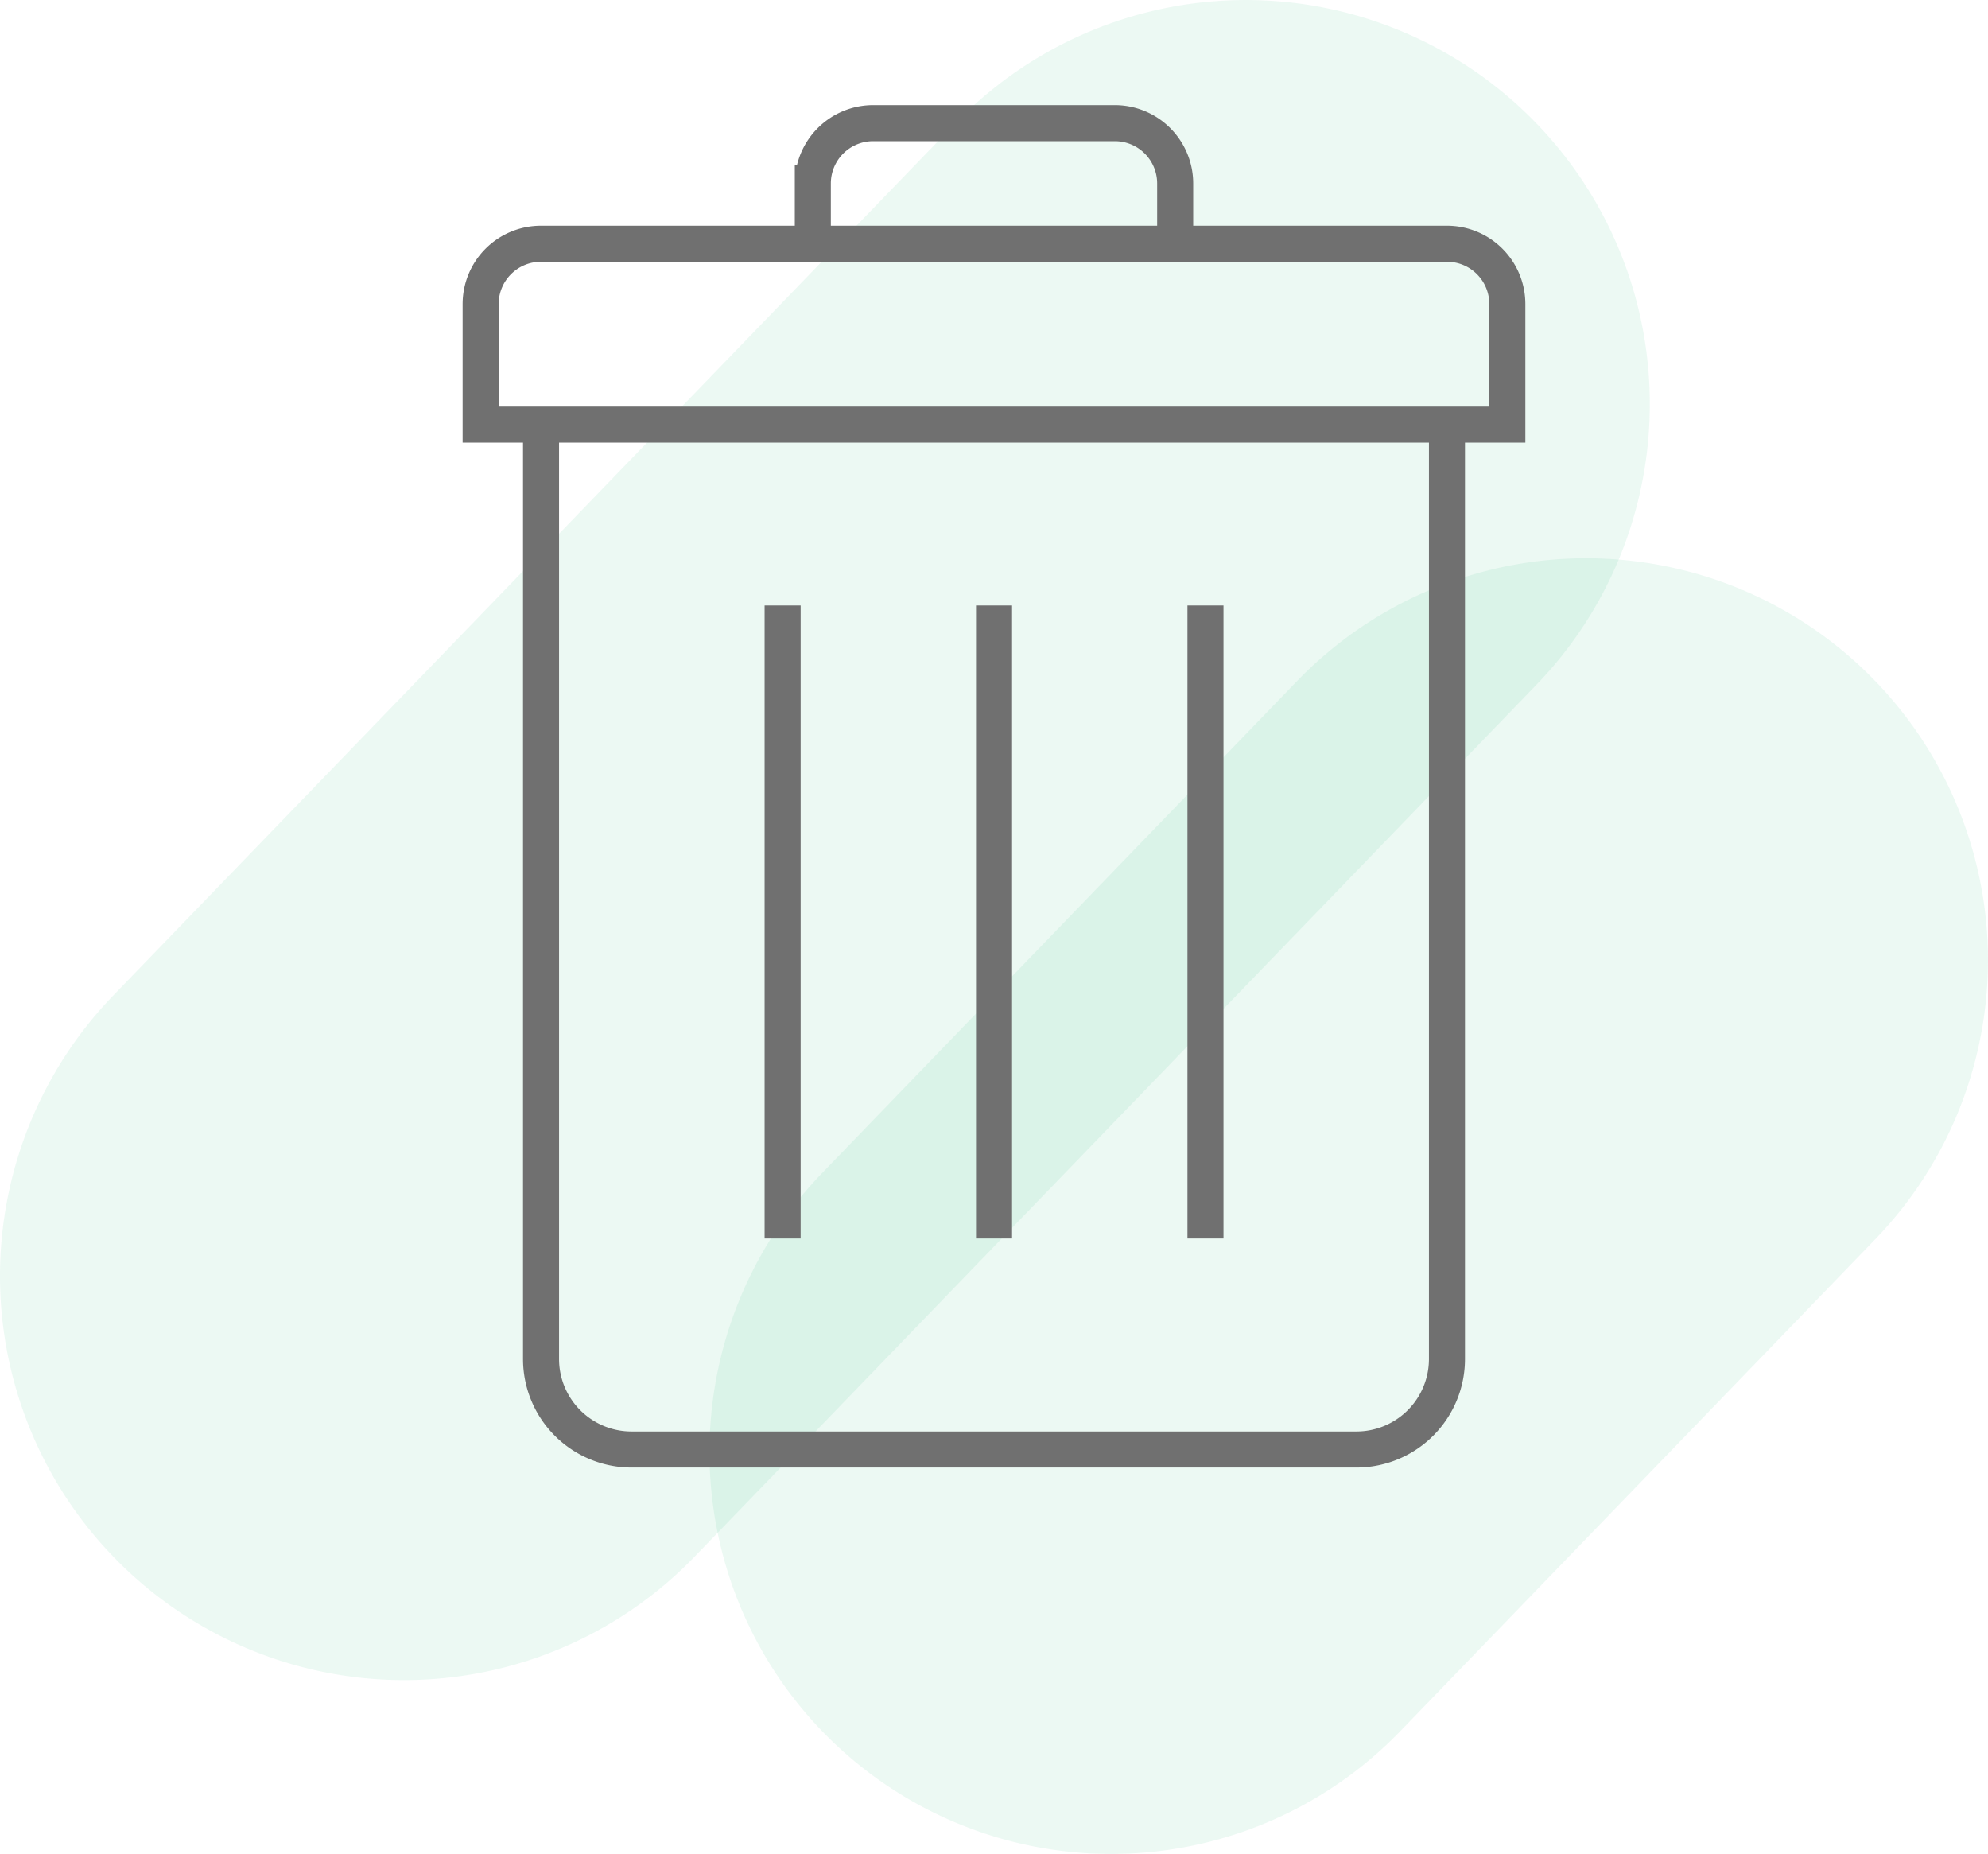
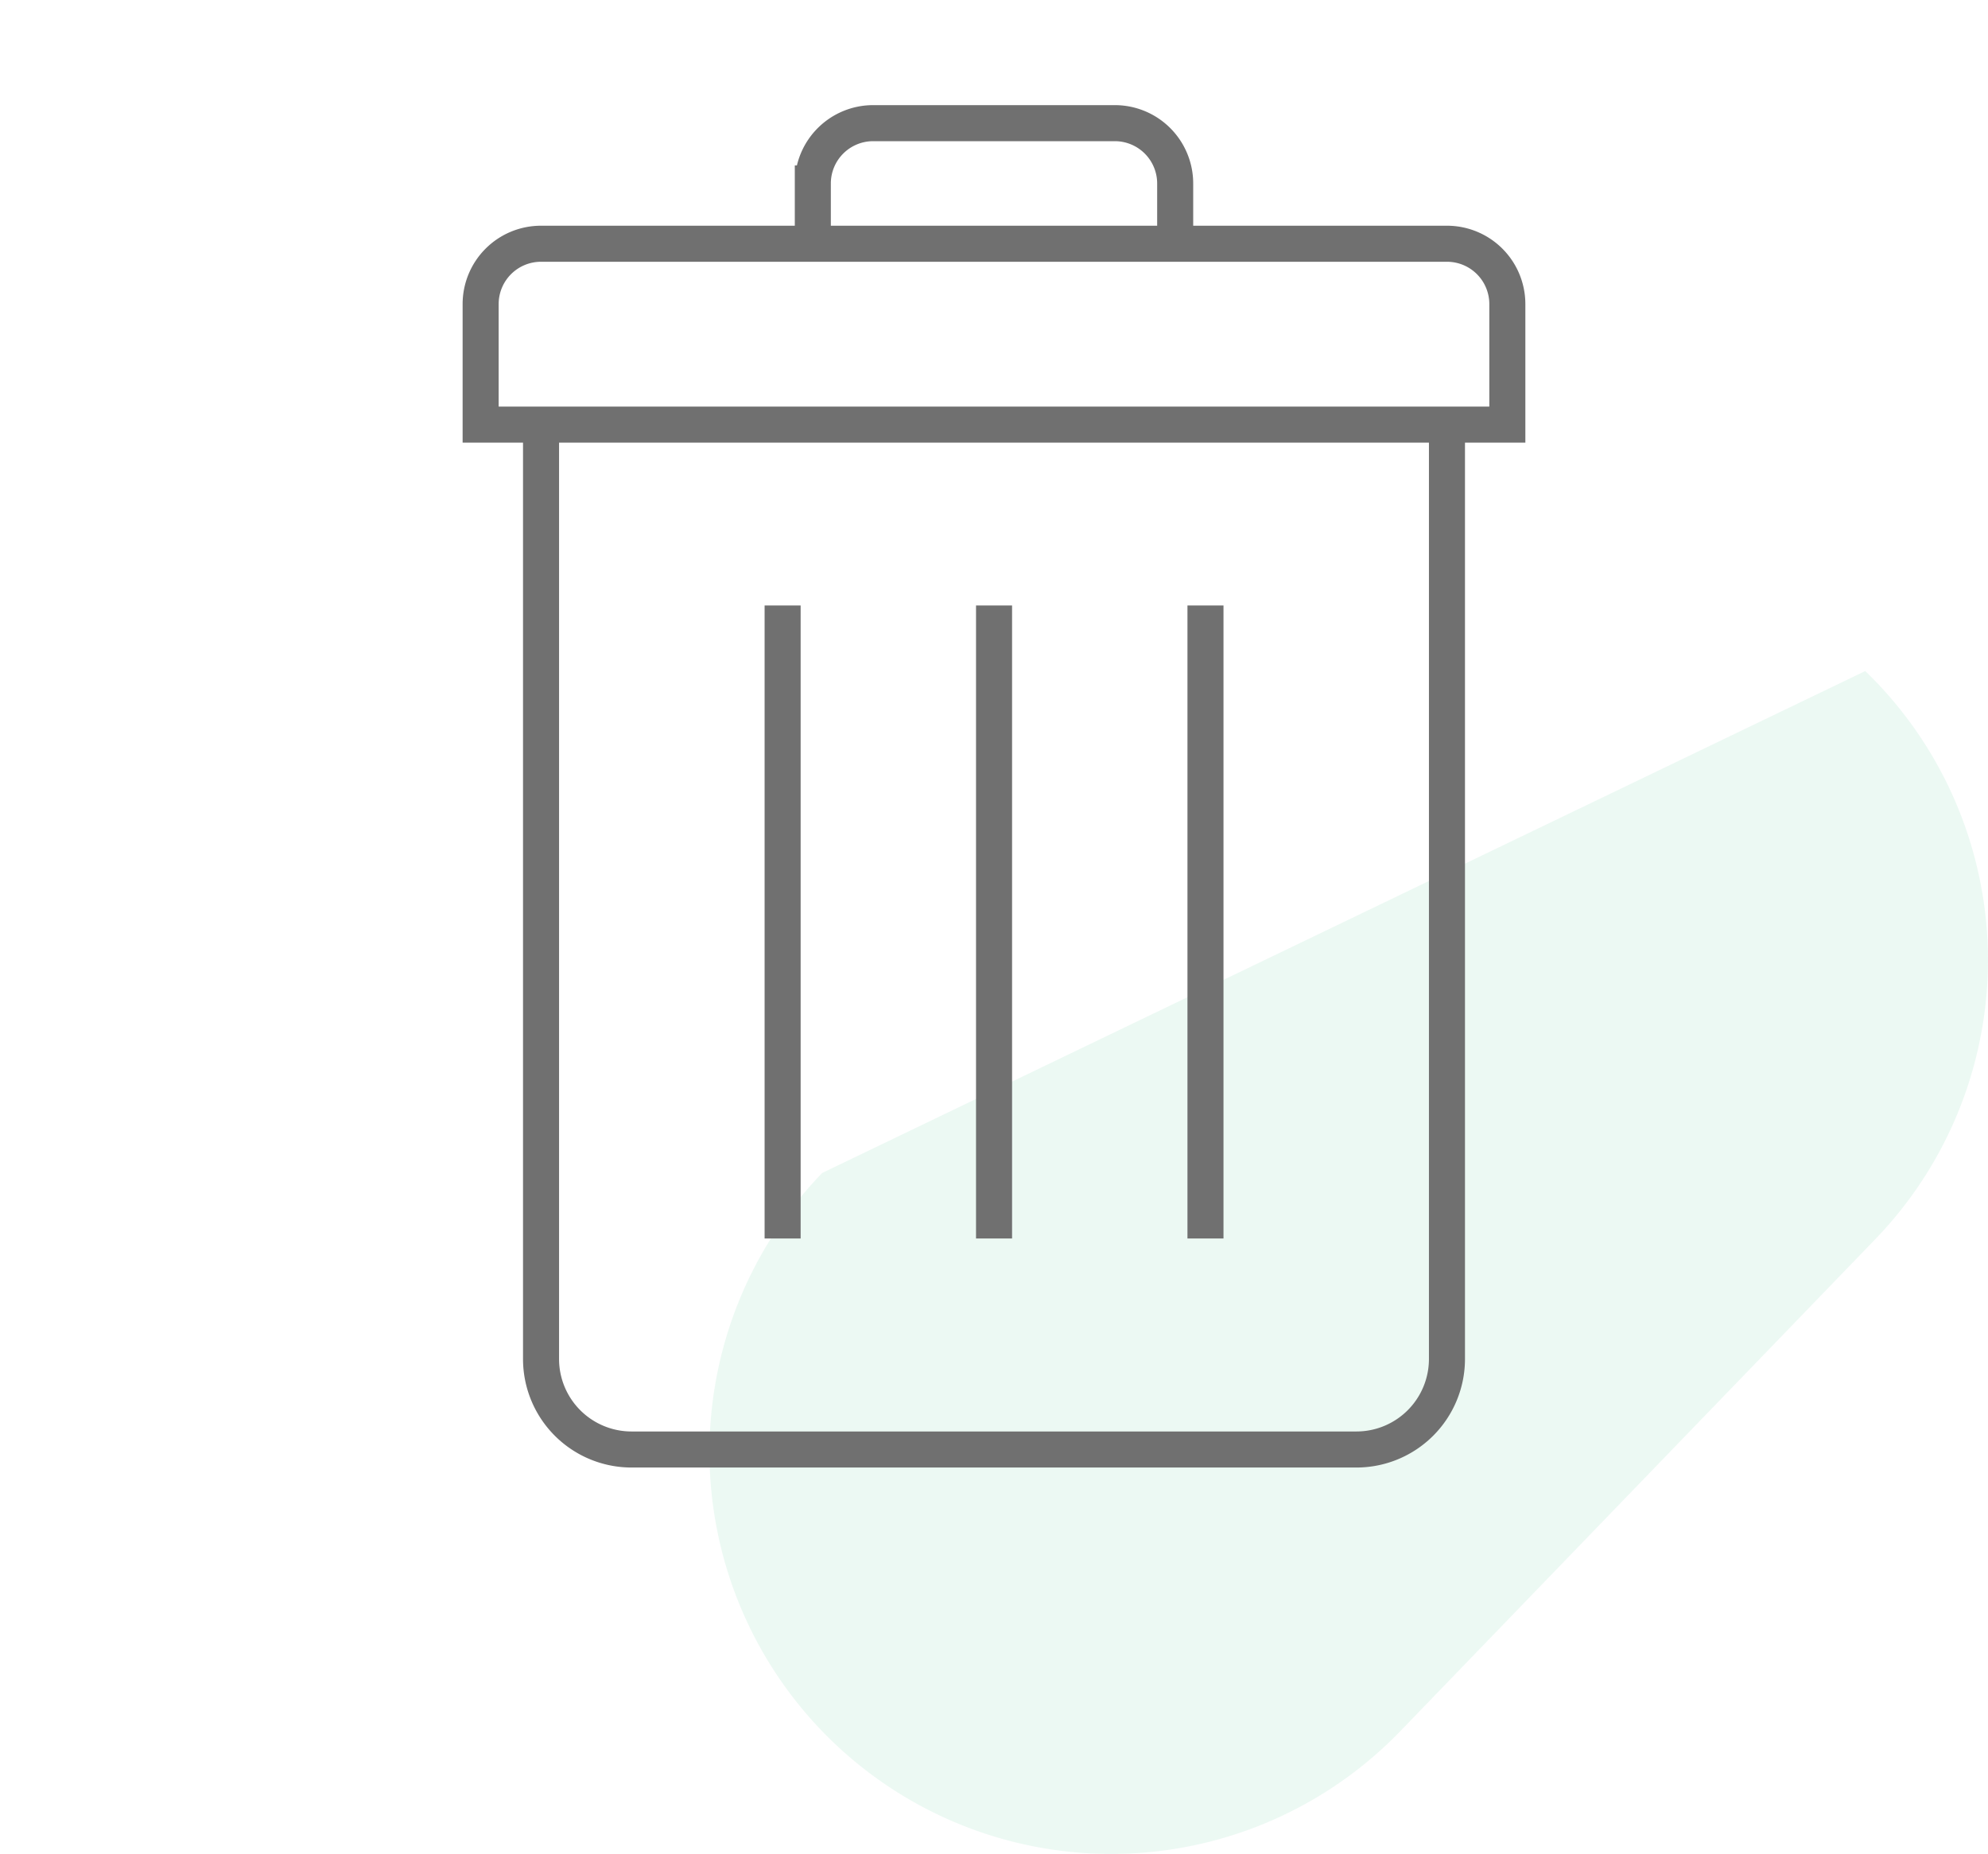
<svg xmlns="http://www.w3.org/2000/svg" width="82.744" height="77.147" viewBox="0 0 82.744 77.147">
  <g id="Group_3285" data-name="Group 3285" transform="translate(-1094.633 -1163.442)">
    <g id="Group_3270" data-name="Group 3270" transform="translate(1057 1327.344)">
      <g id="Group_3261" data-name="Group 3261" opacity="0.08">
        <g id="Group_3260" data-name="Group 3260">
          <g id="Group_3273" data-name="Group 3273">
            <g id="Group_3258" data-name="Group 3258" transform="translate(42.767 -98.707)">
-               <path id="Path_3382" data-name="Path 3382" d="M0,0A16.814,16.814,0,0,0,23.775-.415L58.815-36.7A16.814,16.814,0,0,0,58.4-60.475a16.814,16.814,0,0,0-23.775.415L-.415-23.775A16.814,16.814,0,0,0,0,0" fill="#12b169" />
-             </g>
+               </g>
          </g>
        </g>
      </g>
      <g id="Group_3265" data-name="Group 3265" opacity="0.08">
        <g id="Group_3264" data-name="Group 3264">
          <g id="Group_3272" data-name="Group 3272">
            <g id="Group_3262" data-name="Group 3262" transform="translate(72.268 -91.447)">
-               <path id="Path_3383" data-name="Path 3383" d="M0,0A16.722,16.722,0,0,0,23.645-.413L43.416-20.886A16.723,16.723,0,0,0,43-44.531a16.722,16.722,0,0,0-23.645.413L-.413-23.645A16.723,16.723,0,0,0,0,0" fill="#12b169" />
+               <path id="Path_3383" data-name="Path 3383" d="M0,0A16.722,16.722,0,0,0,23.645-.413L43.416-20.886A16.723,16.723,0,0,0,43-44.531L-.413-23.645A16.723,16.723,0,0,0,0,0" fill="#12b169" />
            </g>
          </g>
        </g>
      </g>
    </g>
    <g id="Group_3271" data-name="Group 3271" transform="translate(1057 1327.344)">
      <g id="Group_3267" data-name="Group 3267" transform="translate(94.087 -103.584)">
        <path id="Path_3385" data-name="Path 3385" d="M0,0H-30.164a3.767,3.767,0,0,1-3.771-3.763V-42.649H3.771V-3.763A3.768,3.768,0,0,1,0,0ZM3.771-50.175H-33.935a2.511,2.511,0,0,0-2.514,2.508v5.018H6.284v-5.018A2.511,2.511,0,0,0,3.771-50.175Zm-26.394,0v-2.509a2.511,2.511,0,0,1,2.513-2.509h10.055a2.511,2.511,0,0,1,2.514,2.509v2.509M-23.88-35.123V-8.781m8.8-26.342V-8.781m8.8-26.342V-8.781" fill="none" stroke="#707070" stroke-width="1.5" />
      </g>
    </g>
  </g>
</svg>